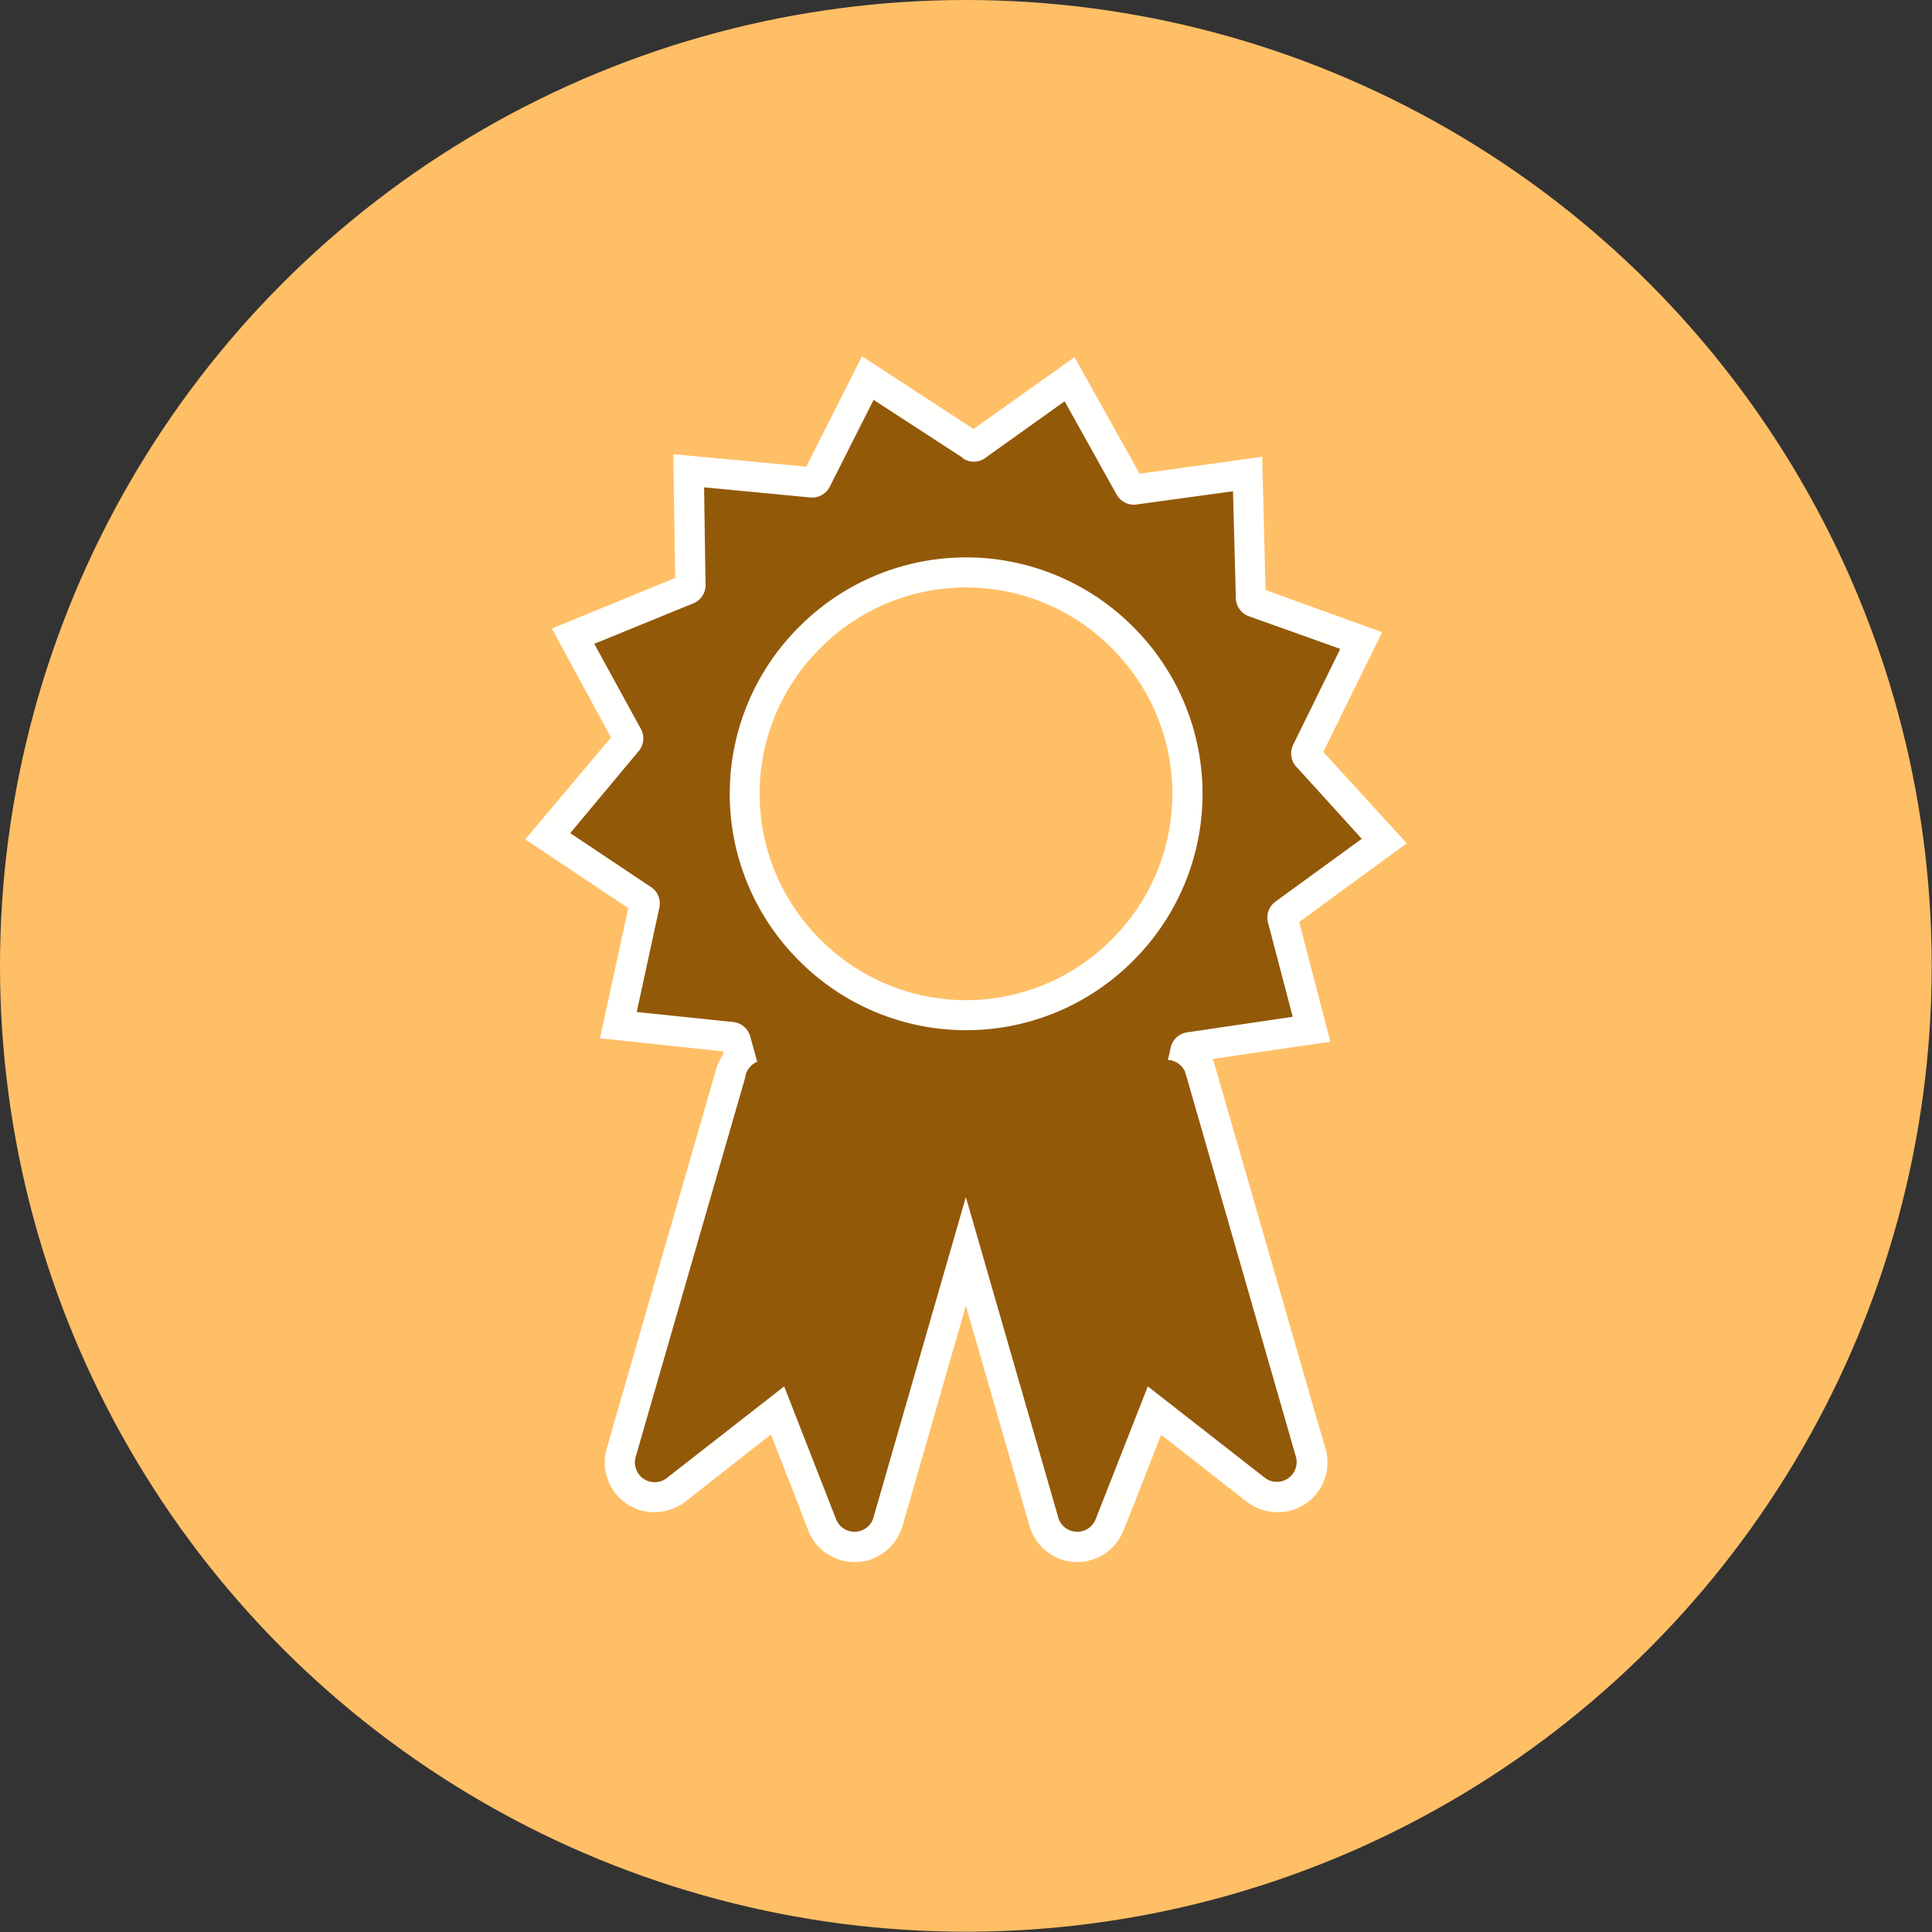
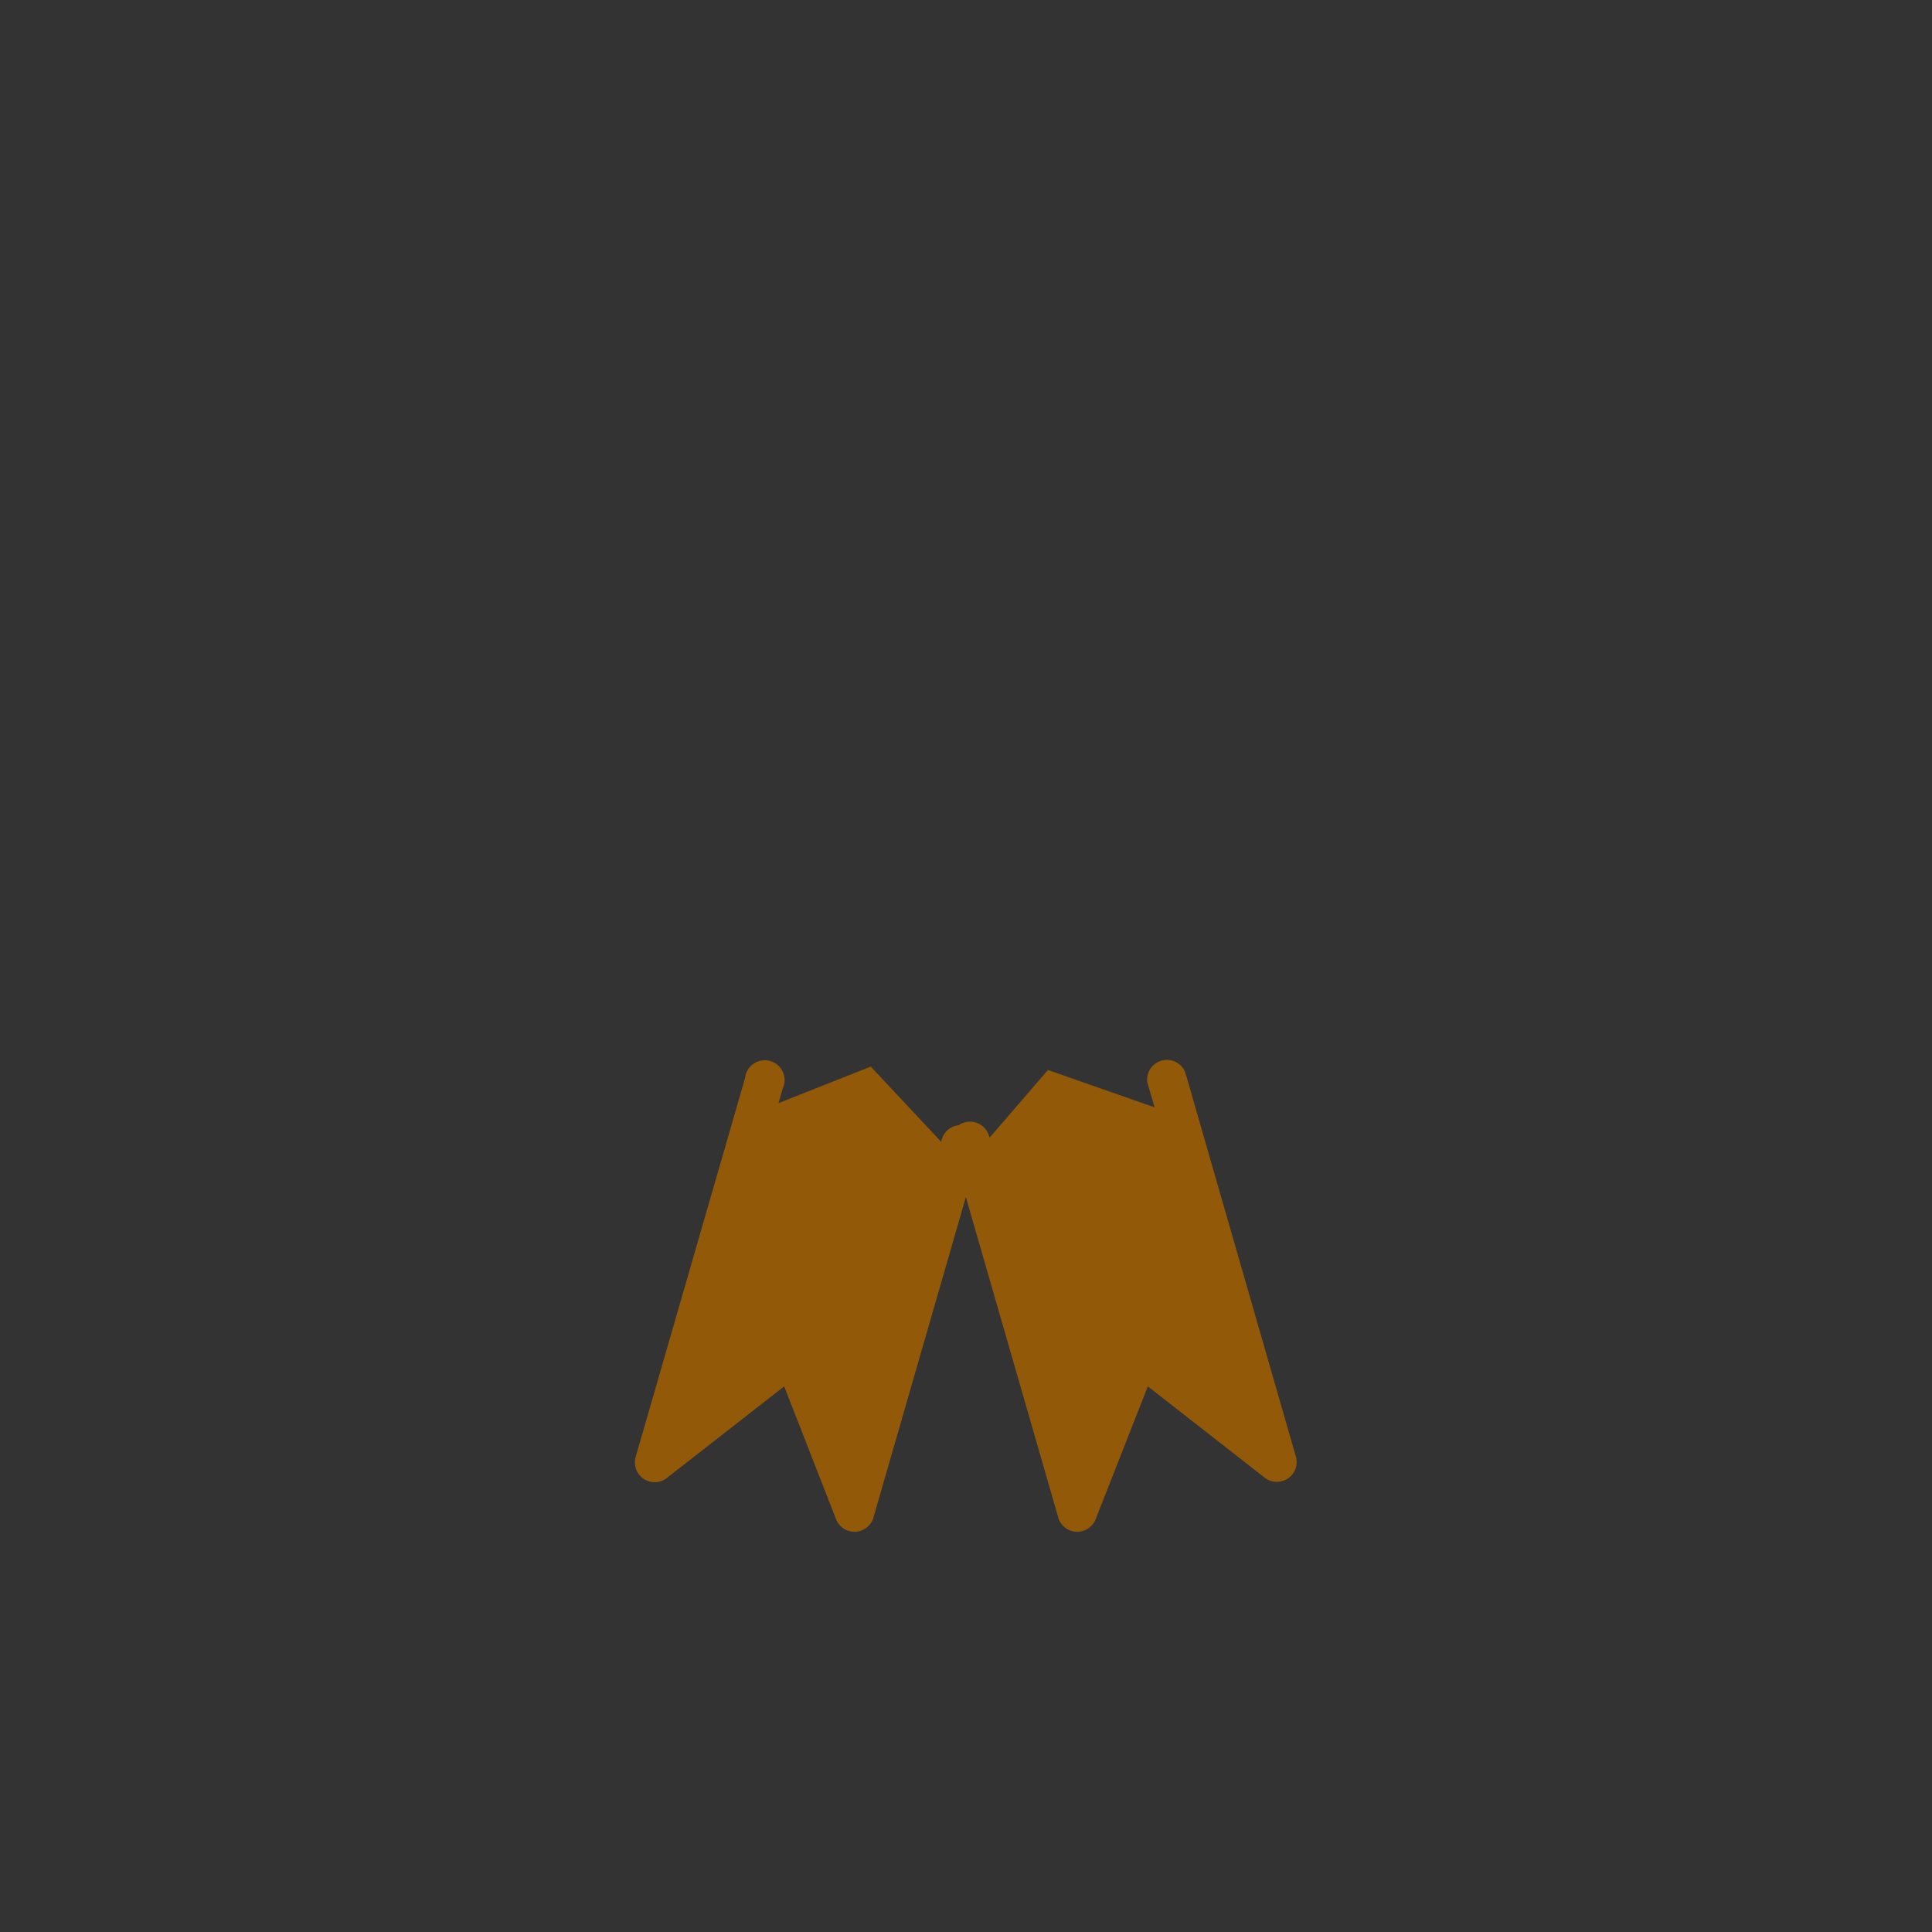
<svg xmlns="http://www.w3.org/2000/svg" fill-rule="evenodd" clip-rule="evenodd" image-rendering="optimizeQuality" shape-rendering="geometricPrecision" text-rendering="geometricPrecision" viewBox="0 0 6.827 6.827" id="Degree">
  <rect x="0" y="0" width="6.827" height="6.827" fill="#333333" stroke="none" />
-   <circle cx="3.413" cy="3.413" r="3.413" fill="#ffbf66" class="colorffa000 svgShape" />
-   <path fill="#fffffe" d="m2.557 3.724-.003-.009-.434-.046.1-.46-.364-.243.303-.36-.209-.385.436-.179-.007-.437.47.044.197-.39.394.257.357-.254.23.412.433-.06.012.471.412.149-.208.423.295.323-.38.278.11.423-.416.061a.178.178 0 0 1 .005.013l.364 1.262.03.102a.176.176 0 0 1-.121.218.181.181 0 0 1-.162-.034l-.298-.233-.093.238-.04.1a.176.176 0 0 1-.227.1.18.18 0 0 1-.107-.122l-.223-.772-.222.772a.18.18 0 0 1-.107.122.176.176 0 0 1-.228-.1l-.038-.099-.094-.24-.298.234a.181.181 0 0 1-.162.034.176.176 0 0 1-.12-.218l.029-.102.358-1.24a.175.175 0 0 1 .026-.053zm.342-1.434a.725.725 0 0 0 0 1.03.725.725 0 0 0 1.029 0 .725.725 0 0 0 0-1.03.725.725 0 0 0-1.029 0z" class="colorfffffe svgShape" />
  <path fill="#925909" d="M4.192 3.802 4.58 5.15a.07.07 0 0 1-.113.07l-.411-.321-.185.471a.07.07 0 0 1-.133-.013L3.413 4.23l-.325 1.127a.07.07 0 0 1-.133.013l-.184-.471-.41.32a.07.07 0 0 1-.115-.07l.382-1.323.005-.018a.07.07 0 1 1 .133.038l-.015.052.326-.129.249.266.002-.009a.07.07 0 0 1 .06-.05.07.07 0 0 1 .107.038l.002.006.206-.239.377.132-.026-.089a.07.07 0 0 1 .133-.038l.005.017z" class="color925f09 svgShape" />
-   <path fill="#925909" d="M2.824 2.215a.832.832 0 0 1 1.18 0 .832.832 0 0 1 0 1.18.832.832 0 0 1-1.18 0 .832.832 0 0 1 0-1.18zm.58-.596-.317-.206-.153.303a.07.07 0 0 1-.07.042l-.376-.036.005.338a.07.07 0 0 1-.043.072l-.35.143.162.296a.07.07 0 0 1-.005.083l-.242.29.28.187a.07.07 0 0 1 .035.076l-.08.369.336.035c.03.001.056.021.065.051l.1.365.313-.125a.07.07 0 0 1 .083.015l.257.276.22-.257a.07.07 0 0 1 .08-.025l.356.125.076-.33a.07.07 0 0 1 .059-.058l.373-.055-.086-.328a.07.07 0 0 1 .025-.079l.305-.222-.227-.25a.07.07 0 0 1-.016-.081l.167-.34-.319-.114a.07.07 0 0 1-.05-.066l-.01-.377-.336.046a.07.07 0 0 1-.075-.034l-.184-.33-.276.197a.07.07 0 0 1-.083.005z" class="color925f09 svgShape" />
</svg>